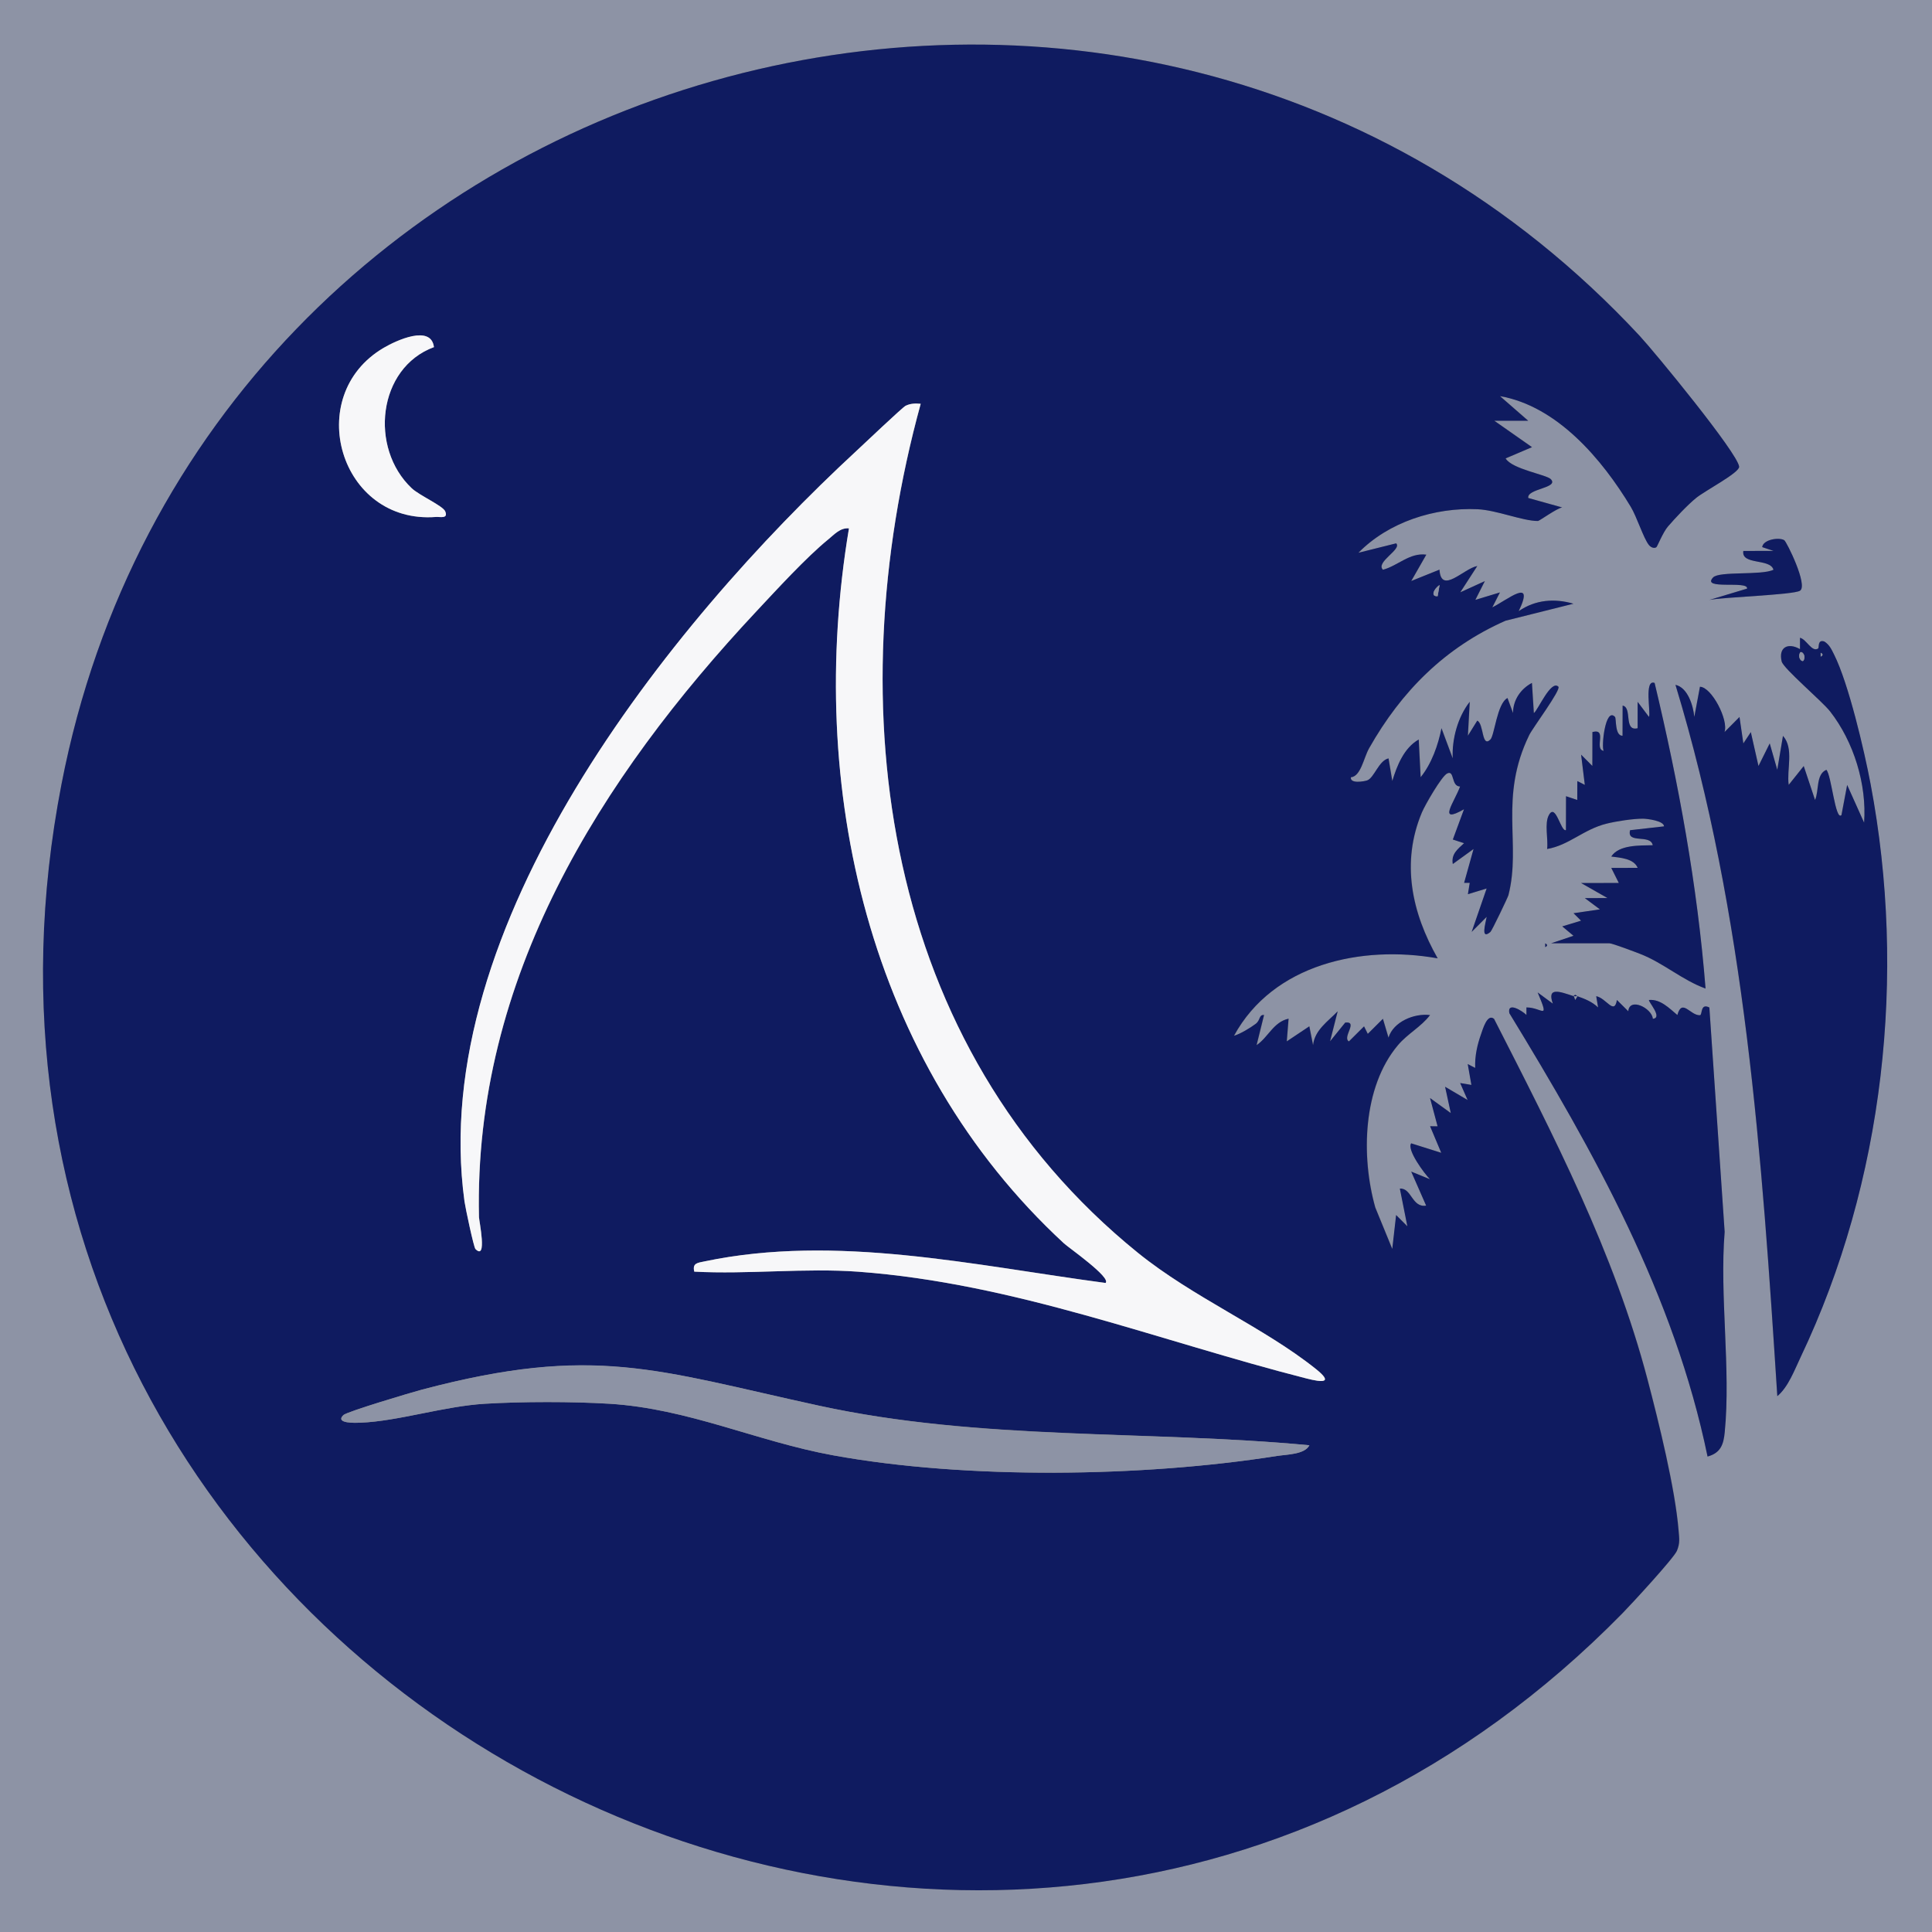
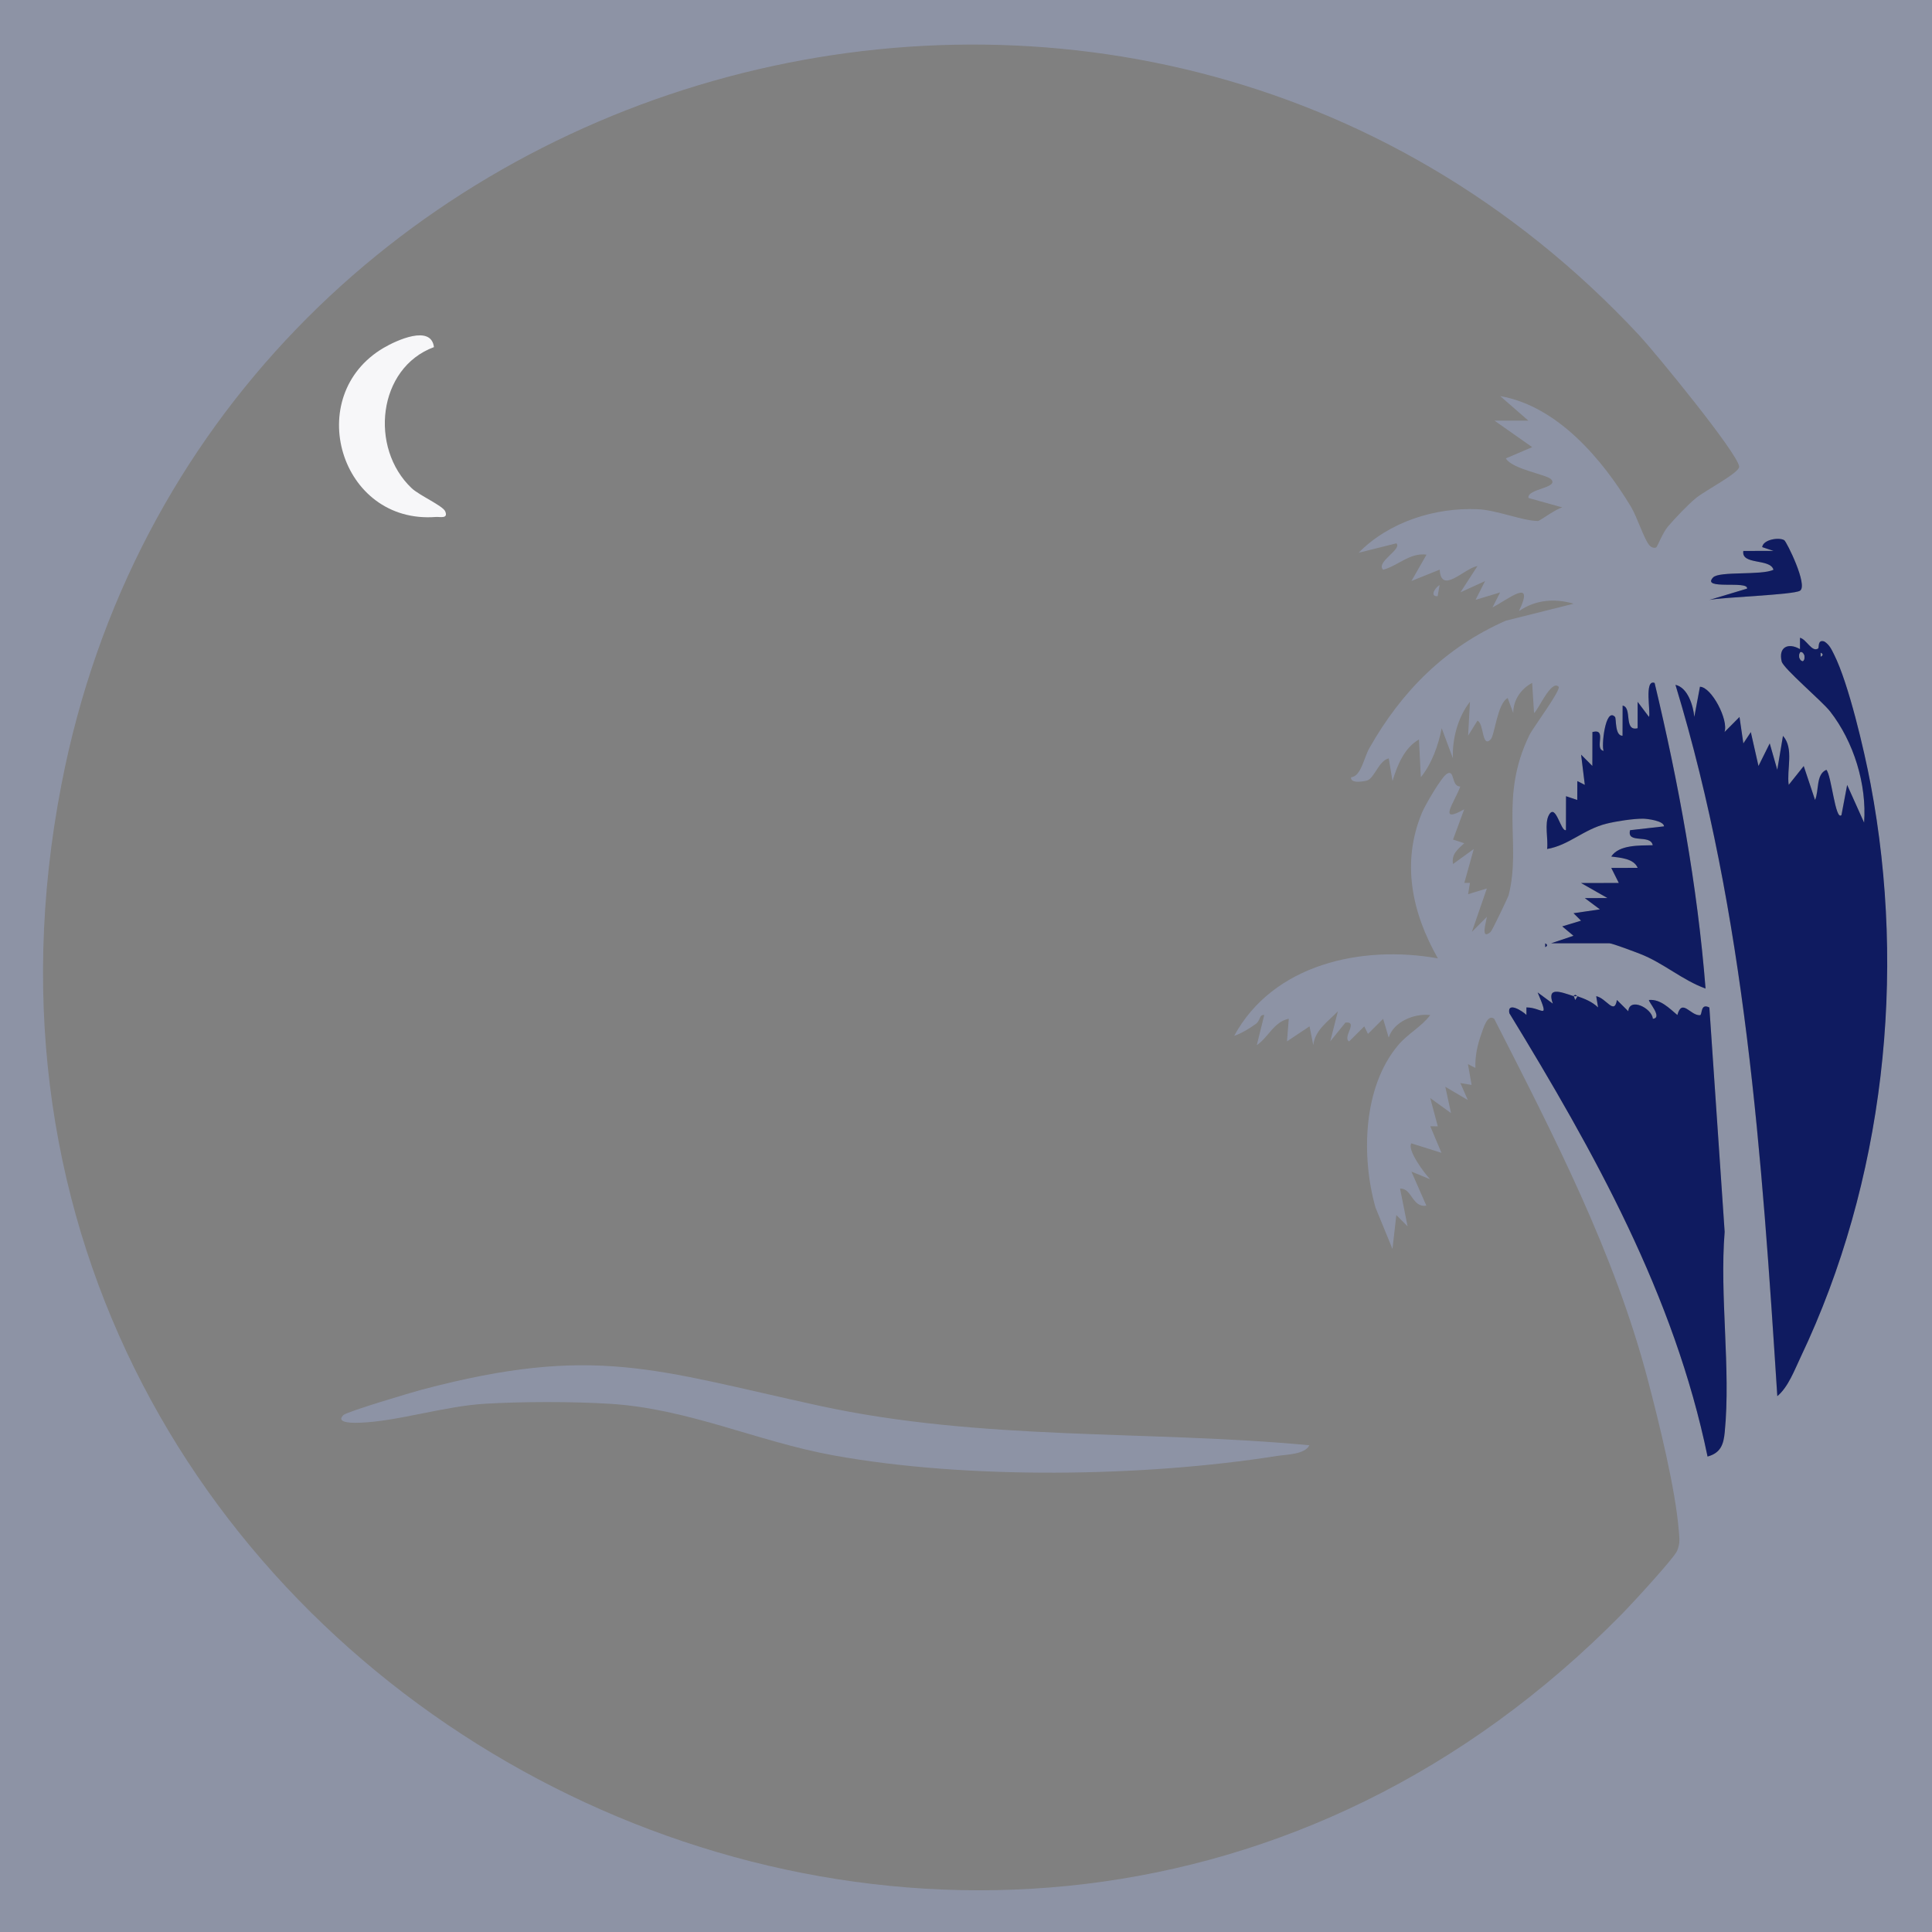
<svg xmlns="http://www.w3.org/2000/svg" id="Layer_1" version="1.1" viewBox="0 0 512 512">
  <rect x="0" y="0" width="512" height="512" fill="#808080" stroke="none" />
  <defs>
    <style>
      .st0 {
        fill: #8d93a5;
      }

      .st1 {
        fill: #0f1b60;
      }

      .st2 {
        fill: #f7f7f9;
      }
    </style>
  </defs>
  <path class="st0" d="M512,0v512H0V0h512ZM438.98,144.99c.24-.2,1.76-3.99,3.05-5.47,1.98-2.28,5.17-5.68,7.45-7.55,2.39-1.96,11.57-6.72,11.42-8.31-.35-3.56-22.39-30.39-26.38-34.68C299.65-55.94,53.84,14.26,16.3,207.8c-46.17,238.02,244.84,391.81,413.73,219.73,2.34-2.39,13.64-14.63,14.43-16.56.84-2.07.6-3.26.44-5.33-.89-11.09-5.27-28.76-8.18-39.85-8.88-33.83-24.96-64.85-40.73-95.78-1.79-1.5-2.98,2.77-3.43,4.03-1.03,2.89-1.69,5.88-1.56,8.97l-1.98-1.01.97,5.52-2.98-.5,1.98,4.5-5.97-3.51,1.51,6.97-5.5-3.98,2,7.49-1.99-.02,2.96,7.04-7.97-2.51c-1.22,1.69,3.51,8.03,4.97,9.51l-4.96-2.02,3.96,9.02c-3.8.59-3.83-4.73-6.97-4.51l1.99,9.99-2.98-2.99-1.02,8.99-4.5-10.98c-3.8-13.48-3.37-31.9,6-43.02,2.58-3.06,6.12-4.84,8.51-7.98-4.2-.54-9.75,1.78-11.01,5.98l-1.48-4.99-4.01,3.99-.99-1.99-4.01,3.99c-1.86-1.06,2.57-5.4-.98-4.99l-4.02,4.97,2.02-7.96c-2.57,2.68-6.08,4.94-6.52,8.97l-.99-4.99-5.98,3.99.48-6.01c-4.01.86-5.4,4.95-8.48,7.01l1.98-7.99c-1.42-.13-.9,1.34-2.21,2.34-1.41,1.06-4.05,2.67-5.76,3.17,10.37-19.02,33.81-24.12,53.98-20.52-6.86-12.07-9.75-25.4-4.18-38.67.84-2,5.21-9.58,6.69-10.32,2.04-1.02.98,3.43,3.43,3.45-1.47,4.07-6.18,10.15,1.04,6.03l-2.96,8.02,2.97.98c-1.7,1.58-3.45,2.87-2.98,5.51l5.5-3.98-2.5,8.98h1.49s-.49,2.99-.49,2.99l4.97-1.51-3.97,11.5,3.98-3.99c-.25,1.57-1.73,6.31.99,4,.41-.35,4.64-9.21,4.77-9.74,3.47-13.63-2.61-25.8,5.53-42.47.91-1.86,8.48-12.01,7.71-12.78-1.96-1.95-5.43,6.27-6.5,6.99l-.51-7.99c-2.98,1.59-5.03,4.57-5,7.99l-1.48-3.99c-2.76,1.46-3.44,9.93-4.52,10.99-2.36,2.34-1.71-4.19-3.49-4.99l-2.48,3.99.49-8.99c-3.2,4.07-4.75,9.91-4.51,14.99l-2.98-7.99c-.86,4.47-2.63,9.45-5.52,12.99l-.51-9.99c-3.88,2.18-5.77,6.92-7,10.99l-1-5.99c-2.59.58-3.8,5.17-5.66,5.83-.77.27-4.57.97-4.32-.82,2.65-.25,3.38-5.13,4.82-7.68,8.57-15.14,20.12-26.73,36.18-33.82l17.98-4.5c-5-1.46-10.09-1.08-14.5,1.97,4.35-9.12-2.86-3.09-7-1l2.02-3.96-6.51,1.97,2.51-4.97-6.51,2.97,4.51-6.97c-3.57.63-9.59,7.68-10.02.96l-7.48,3.01,3.99-6.98c-4.4-.59-7.52,2.93-11.49,4-2.06-2.03,5.16-5.45,3.49-7l-9.99,2.5c8.04-8.18,20.21-12.03,31.54-11.54,5.1.22,11.91,3.11,16.03,3.12.37,0,4.98-3.37,6.43-3.59l-8.99-2.51c-.44-2.48,8.19-2.62,5.99-4.97-1.16-1.24-10.31-2.65-11.99-5.52l6.99-2.98-9.99-7.02h8.98s-7.47-6.51-7.47-6.51c15.19,2.66,27.07,16.75,34.66,29.34,1.6,2.65,3.34,8.21,4.76,10.06.66.85,1.59.99,2.05.61ZM472.85,143.16c-1.36-.85-5.62-.19-5.85,1.83l2.99,1-7.99.02c-.59,3.82,7.14,1.9,7.99,4.98-3.14,1.55-14.34.31-15.99,2.03-3.31,3.45,9.39.74,8.99,2.97l-9.99,3c3.71-.76,22.34-1.34,24.03-2.45,2.16-1.42-3.57-12.99-4.18-13.38ZM481.85,171.8c-1.67,1.22-3.12-2.4-4.84-2.8v3.01c-3.22-1.83-5.78-.48-4.87,3.28.45,1.85,10.68,10.48,12.83,13.23,6.27,8.02,9.76,19.31,9.01,29.47l-4.49-9.99-1.51,7.99c-1.62,1.64-2.67-10.63-4-12-2.82,1.21-1.89,5.51-3,7.99l-3-8.99-3.98,4.99c-.58-4.11,1.47-9.62-1.52-12.99l-1.51,8.99-2-6.99-2.98,5.99-2.03-8.98-1.98,2.99-1.02-7-3.98,4c1.16-3.17-3.42-11.95-6.5-12.01l-1.5,8c-.26-2.9-1.7-7.78-4.99-8.51,18.57,61.04,22.9,125.09,26.99,188.51,2.9-2.41,4.56-6.94,6.17-10.32,22.14-46.51,28.14-101.3,18.55-151.91-1.67-8.83-5.82-26.63-9.68-34.32-.69-1.37-1.2-2.57-2.57-3.44-1.87-.63-1.34,1.58-1.63,1.79ZM411,250h15.5c.79,0,6.76,2.27,8.18,2.82,6.16,2.4,11.14,6.94,17.31,9.18-2.16-27.31-7.14-54.44-13.5-81-2.85-1.1-.96,7.98-1.5,9l-2.98-3.99v6.99c-3.81.94-1.35-5.52-4-5.99l-.02,7.99c-2.09.03-1.61-4.58-2-5-2.56-2.72-3.67,7.96-3,9-2.66-.46,1.09-6.04-2.98-4.99l-.02,8.99-2.98-2.99.98,8.01-1.98-1.01-.02,5.01-2.98-1-.02,8.99c-1.38.47-2.68-7.29-4.51-4.01-1.25,2.25-.14,6.41-.48,9.01,5.81-.99,9.63-5.2,15.77-6.72,2.55-.63,7.06-1.33,9.67-1.31.97,0,5.47.51,5.55,2.03l-9,1.02c-.98,3.75,5.42.94,6,3.98-3.39.1-8.94-.18-10.99,3,2.3.31,5.96.49,7,3l-6.99.02,1.99,3.98-10,.02,6.99,3.98-5.99.02,3.99,2.98-6.99,1.02,1.99,1.98-4.98,1.51,2.98,2.49-5.99,2.01ZM409.5,250v1c.65-.33.65-.67,0-1ZM417,264c-3.6-1.2-7.13-2.58-5.49,1.98l-4.02-2.96c3.24,7.75,1.18,3.95-2.98,3.97v1.99c-1.03-1.04-5.14-3.64-4.52-.47,22.47,36.8,43.71,74.73,52.53,117.5,3.52-.96,4.24-3.26,4.55-6.45,1.65-16.7-1.39-36.09-.02-53.1l-4.05-59.45c-2.46-1.27-1.81,2.01-2.5,2.04-2.54.13-4.74-4.59-5.98-.05-2.15-1.79-4.47-4.26-7.51-3.99-.38.29,3.78,4.76,1.01,4.98-.22-2.79-6.18-5.79-6.51-1.99l-3.01-2.99c-.7,4.15-2.82-.51-5.49-1l.5,2.98c-1.6-1.53-3.47-2.26-5.51-2.98-.29-.1-.43-.72-1,0Z" />
  <path class="st0" d="M417,264c.32.03,1-.05,1,0,.02.28-.4.62-.5.99-.21-.01-.27-.91-.5-.99Z" />
  <g>
-     <path class="st1" d="M438.98,144.99c-.46.38-1.39.24-2.05-.61-1.43-1.85-3.16-7.41-4.76-10.06-7.59-12.59-19.47-26.68-34.66-29.34l7.47,6.52h-8.98s9.99,7,9.99,7l-6.99,2.98c1.68,2.87,10.84,4.28,11.99,5.52,2.2,2.36-6.43,2.49-5.99,4.97l8.99,2.51c-1.44.22-6.05,3.59-6.43,3.59-4.11,0-10.93-2.89-16.03-3.12-11.33-.5-23.5,3.36-31.54,11.54l9.99-2.5c1.67,1.56-5.55,4.97-3.49,7,3.98-1.07,7.09-4.59,11.49-4l-3.99,6.98,7.48-3.01c.43,6.72,6.45-.33,10.02-.96l-4.51,6.97,6.51-2.97-2.51,4.97,6.51-1.97-2.02,3.96c4.14-2.09,11.35-8.12,7,1,4.42-3.05,9.5-3.43,14.5-1.97l-17.98,4.5c-16.06,7.09-27.61,18.68-36.18,33.82-1.44,2.55-2.17,7.43-4.82,7.68-.25,1.79,3.55,1.09,4.32.82,1.86-.66,3.06-5.25,5.66-5.83l1,5.99c1.23-4.07,3.12-8.81,7-10.99l.51,9.99c2.88-3.54,4.65-8.52,5.52-12.99l2.98,7.99c-.24-5.08,1.32-10.92,4.51-14.99l-.49,8.99,2.48-3.99c1.78.8,1.13,7.33,3.49,4.99,1.08-1.07,1.75-9.53,4.52-10.99l1.48,3.99c-.03-3.43,2.02-6.41,5-7.99l.51,7.99c1.07-.72,4.54-8.94,6.5-6.99.77.77-6.8,10.92-7.71,12.78-8.14,16.68-2.06,28.84-5.53,42.47-.13.53-4.36,9.39-4.77,9.74-2.72,2.31-1.25-2.42-.99-4l-3.98,3.99,3.97-11.5-4.97,1.51.49-3.01h-1.49s2.5-8.97,2.5-8.97l-5.5,3.98c-.47-2.64,1.28-3.94,2.98-5.51l-2.97-.98,2.96-8.02c-7.22,4.12-2.51-1.96-1.04-6.03-2.45-.02-1.38-4.47-3.43-3.45-1.48.74-5.85,8.32-6.69,10.32-5.57,13.27-2.69,26.6,4.18,38.67-20.17-3.6-43.61,1.5-53.98,20.52,1.71-.5,4.35-2.11,5.76-3.17,1.31-.99.8-2.46,2.21-2.34l-1.98,7.99c3.08-2.06,4.47-6.15,8.48-7.01l-.48,6.01,5.98-3.99.99,4.99c.44-4.03,3.96-6.29,6.52-8.97l-2.02,7.96,4.02-4.97c3.56-.41-.88,3.93.98,4.99l4.01-3.99.99,1.99,4.01-3.99,1.48,4.99c1.27-4.2,6.81-6.52,11.01-5.98-2.39,3.14-5.93,4.92-8.51,7.98-9.37,11.12-9.8,29.54-6,43.02l4.5,10.98,1.02-8.99,2.98,2.99-1.99-9.99c3.14-.23,3.17,5.1,6.97,4.51l-3.96-9.02,4.96,2.02c-1.46-1.47-6.19-7.82-4.97-9.51l7.97,2.51-2.96-7.04,1.99.02-2-7.49,5.5,3.98-1.51-6.97,5.97,3.51-1.98-4.5,2.98.5-.97-5.52,1.98,1.01c-.13-3.09.53-6.09,1.56-8.97.45-1.26,1.64-5.52,3.43-4.03,15.77,30.93,31.86,61.95,40.73,95.78,2.91,11.09,7.29,28.76,8.18,39.85.17,2.07.41,3.26-.44,5.33-.79,1.93-12.09,14.17-14.43,16.56C261.14,599.61-29.88,445.81,16.3,207.8,53.84,14.26,299.65-55.94,434.51,88.99c3.99,4.29,26.04,31.12,26.38,34.68.15,1.59-9.03,6.35-11.42,8.31s-5.47,5.27-7.45,7.55c-1.28,1.47-2.81,5.27-3.05,5.47ZM115,91.99c-.74-6.04-9.95-1.79-13.32.19-21.62,12.69-11.62,46.79,13.84,44.82,1.1-.08,3.32.57,2.47-1.48-.61-1.48-6.85-4.21-8.88-6.13-11.29-10.66-9.05-31.88,5.89-37.4ZM243.99,107.01c-1.4-.12-2.66-.11-3.97.52-.8.38-11.15,10.22-13.04,11.96-49.96,46.21-113.87,126.08-103.87,198.9.24,1.71,2.44,12.15,2.9,12.61,3.2,3.25.96-7.49.94-8.45-1.44-63.08,32.03-116.21,73.53-160.56,5.32-5.68,13.17-14.27,18.99-19.01,1.61-1.32,3.18-3.17,5.53-2.96-11.46,68.5,5.05,141.56,56.99,189.5,1.24,1.14,12.59,9.07,11.01,10.48-34.74-4.62-71.32-13.04-106.26-5.72-1.84.38-3.3.44-2.73,2.72,14.2.76,29.4-1.02,43.48.02,41.46,3.06,79.39,18.25,118.72,28.28,4.34,1.11,7.22,1.25,2.52-2.51-13.8-11.05-32.47-18.89-47.19-30.81-67.58-54.71-79.64-144.44-57.53-224.97ZM380.99,157.99l.52-2.97c-1.53,1.02-2.49,3.15-.52,2.97ZM347,383.01c-43.23-4.05-87.37-1.22-130.01-10.5s-59.45-16.33-105.21-4.23c-2.75.73-19.86,5.83-20.78,6.73-2.36,2.32,3.4,2.07,4.53,2.02,10.05-.41,22.14-4.38,32.98-5.02,9.86-.59,23.13-.6,32.98,0,20.97,1.29,39.03,9.98,59.33,13.67,35.3,6.43,82.04,5.78,117.54.17,2.62-.41,7.42-.39,8.64-2.84Z" />
    <g>
-       <path class="st2" d="M243.99,107.01c-22.11,80.53-10.05,170.26,57.53,224.97,14.72,11.91,33.39,19.76,47.19,30.81,4.7,3.76,1.83,3.62-2.52,2.51-39.33-10.02-77.26-25.21-118.72-28.28-14.08-1.04-29.28.74-43.48-.02-.57-2.28.89-2.33,2.73-2.72,34.94-7.32,71.53,1.1,106.26,5.72,1.59-1.41-9.77-9.34-11.01-10.48-51.94-47.95-68.45-121.01-56.99-189.5-2.34-.2-3.91,1.65-5.53,2.96-5.82,4.75-13.67,13.33-18.99,19.01-41.5,44.35-74.97,97.48-73.53,160.56.02.96,2.27,11.7-.94,8.45-.45-.46-2.66-10.9-2.9-12.61-10-72.82,53.91-152.68,103.87-198.9,1.89-1.75,12.24-11.58,13.04-11.96,1.31-.63,2.57-.64,3.97-.52Z" />
      <path class="st0" d="M347,383.01c-1.22,2.46-6.03,2.43-8.64,2.84-35.5,5.61-82.24,6.25-117.54-.17-20.3-3.7-38.35-12.39-59.33-13.67-9.85-.6-23.12-.59-32.98,0-10.84.65-22.93,4.62-32.98,5.02-1.13.05-6.89.3-4.53-2.02.92-.9,18.03-6,20.78-6.73,45.75-12.11,61.91-5.2,105.21,4.23s86.78,6.45,130.01,10.5Z" />
    </g>
    <path class="st2" d="M115,91.99c-14.94,5.52-17.18,26.75-5.89,37.4,2.03,1.91,8.27,4.65,8.88,6.13.85,2.05-1.38,1.4-2.47,1.48-25.46,1.96-35.46-32.13-13.84-44.82,3.37-1.98,12.58-6.23,13.32-.19Z" />
    <g>
      <path class="st1" d="M418,264c2.04.72,3.91,1.45,5.51,2.98l-.5-2.98c2.67.49,4.79,5.15,5.49,1l3.01,2.99c.33-3.8,6.29-.79,6.51,1.99,2.77-.22-1.39-4.69-1.01-4.98,3.04-.26,5.36,2.2,7.51,3.99,1.24-4.54,3.44.18,5.98.05.69-.04.04-3.32,2.5-2.04l4.05,59.45c-1.37,17.01,1.67,36.4.02,53.1-.31,3.19-1.03,5.48-4.55,6.45-8.82-42.77-30.06-80.7-52.53-117.5-.62-3.18,3.5-.57,4.53.47v-1.99c4.16-.02,6.22,3.78,2.98-3.97l4.02,2.96c-1.64-4.56,1.89-3.18,5.49-1.98.23.08.29.98.5.99.1-.37.52-.71.5-.99Z" />
      <path class="st1" d="M418,264s-.68.03-1,0c.57-.72.71-.1,1,0Z" />
      <path class="st1" d="M411,250l5.99-2.01-2.98-2.49,4.98-1.51-1.99-1.98,6.99-1.02-3.99-2.98,5.99-.02-6.99-3.98,10-.02-1.99-3.98,6.99-.02c-1.04-2.52-4.7-2.69-7-3,2.05-3.18,7.6-2.9,10.99-3-.57-3.05-6.98-.23-6-3.98l9-1.02c-.07-1.51-4.58-2.02-5.55-2.03-2.61-.02-7.12.68-9.67,1.31-6.14,1.52-9.97,5.74-15.77,6.72.34-2.61-.77-6.77.48-9.01,1.82-3.28,3.12,4.48,4.51,4.01l.02-8.99,2.98,1,.02-5.01,1.98,1.01-.98-8.01,2.98,2.99.02-8.99c4.07-1.05.33,4.53,2.98,4.99-.67-1.03.44-11.71,3-9,.39.41-.09,5.03,2,5l.02-7.99c2.65.47.18,6.93,3.98,5.99v-6.99s3,3.99,3,3.99c.54-1.02-1.35-10.1,1.5-9,6.36,26.56,11.34,53.69,13.5,81-6.17-2.24-11.16-6.78-17.31-9.18-1.42-.55-7.39-2.82-8.18-2.82h-15.5Z" />
      <path class="st1" d="M472.85,143.16c.62.39,6.35,11.97,4.18,13.38-1.69,1.11-20.32,1.69-24.03,2.45l9.99-3c.4-2.24-12.3.48-8.99-2.97,1.65-1.72,12.85-.48,15.99-2.03-.85-3.08-8.58-1.16-7.99-4.98l7.99-.02-2.99-1c.24-2.02,4.49-2.68,5.85-1.83Z" />
      <path class="st1" d="M481.85,171.8c.29-.21-.24-2.42,1.63-1.79,1.36.87,1.88,2.07,2.57,3.44,3.86,7.69,8.01,25.49,9.68,34.32,9.58,50.6,3.59,105.39-18.55,151.91-1.61,3.38-3.27,7.91-6.17,10.32-4.09-63.42-8.42-127.47-26.99-188.51,3.29.72,4.73,5.6,4.99,8.51l1.5-8c3.08.06,7.65,8.84,6.5,12.01l3.98-4,1.02,7,1.98-2.99,2.03,8.98,2.98-5.99,2,6.99,1.51-8.99c2.98,3.37.93,8.88,1.52,12.99l3.98-4.99,3,8.99c1.11-2.48.19-6.78,3-7.99,1.34,1.37,2.38,13.64,4,12l1.51-7.99,4.49,9.99c.74-10.16-2.75-21.45-9.01-29.47-2.15-2.75-12.39-11.38-12.83-13.23-.91-3.76,1.65-5.11,4.85-3.28v-3.01c1.74.4,3.19,4.02,4.86,2.8ZM477.99,174.99c.72-1.4-.63-2.67-.98-1.99-.72,1.4.63,2.67.98,1.99ZM482.5,173v1c.65-.33.65-.67,0-1Z" />
      <path class="st1" d="M409.5,250c.65.33.65.67,0,1v-1Z" />
      <path class="st0" d="M380.99,157.99c-1.97.18-1.01-1.96.52-2.97l-.52,2.97Z" />
      <path class="st0" d="M477.99,174.99c-.35.68-1.7-.59-.98-1.99.35-.68,1.7.59.98,1.99Z" />
      <path class="st0" d="M482.5,173c.65.33.65.67,0,1v-1Z" />
    </g>
  </g>
</svg>